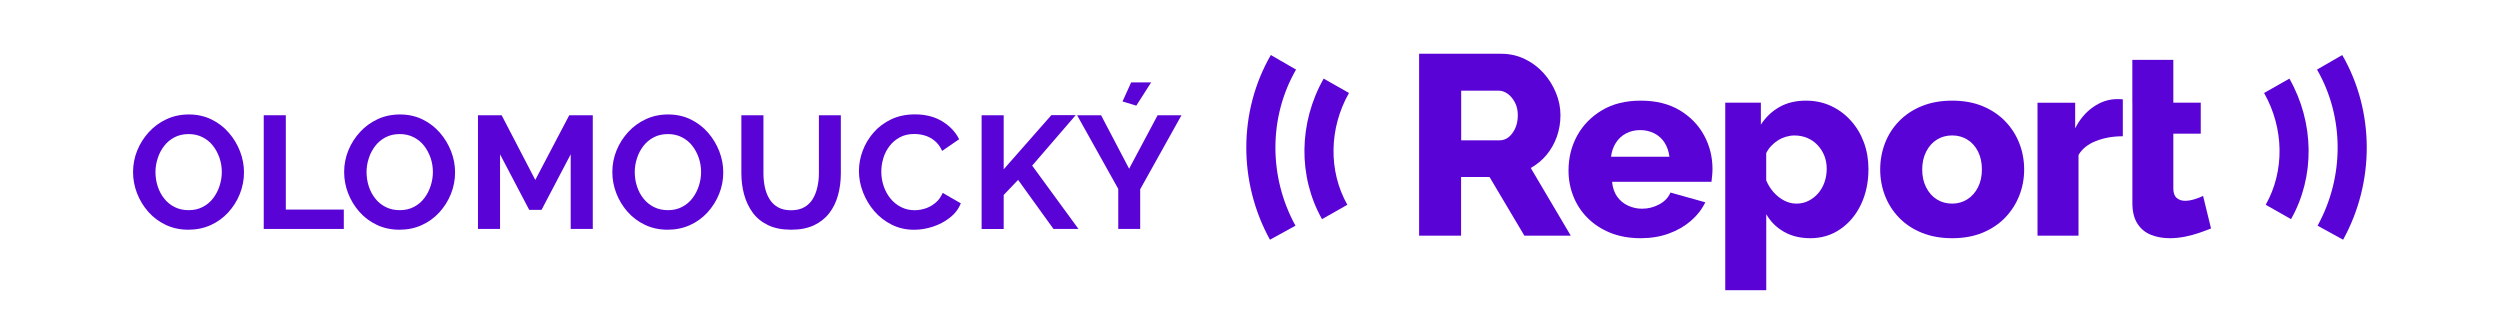
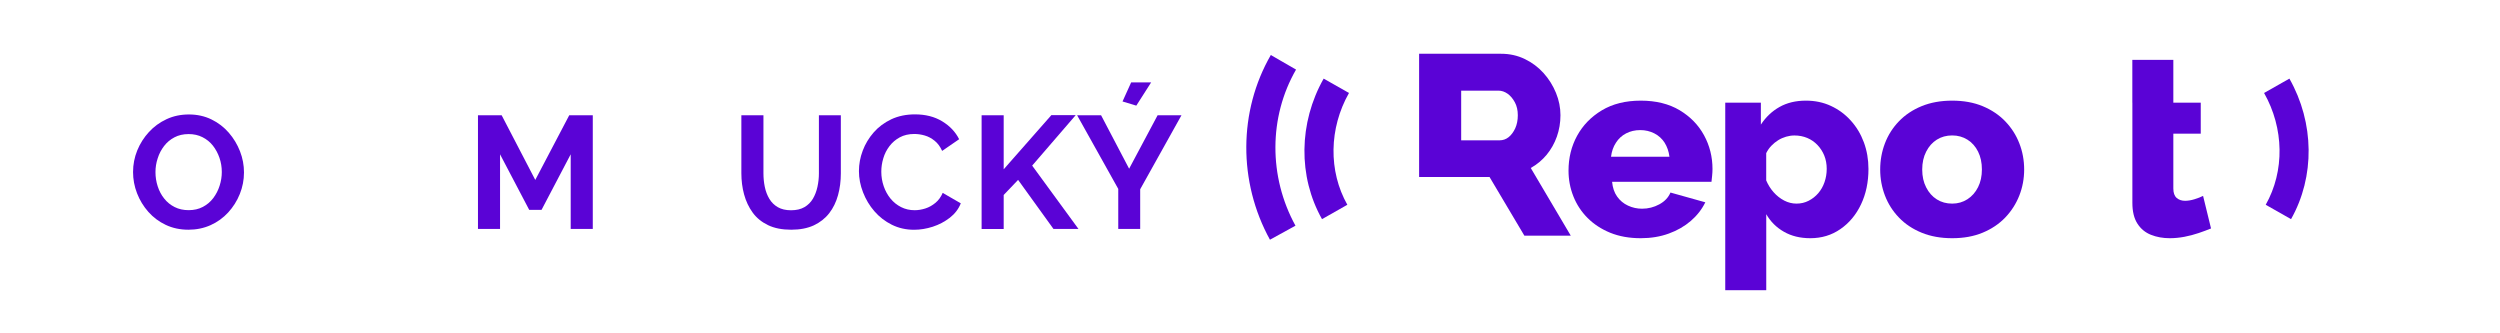
<svg xmlns="http://www.w3.org/2000/svg" version="1.1" id="Vrstva_1" x="0px" y="0px" viewBox="0 0 515.2 68.7" style="enable-background:new 0 0 515.2 68.7;" xml:space="preserve">
  <style type="text/css">
	.st0{fill:#5A03D6;}
	.st1{fill:#EF062D;}
	.st2{fill:url(#SVGID_1_);}
	.st3{fill:none;stroke:#6F6F6E;stroke-miterlimit:10;}
	.st4{fill:#6F6F6E;stroke:#FFFFFF;stroke-miterlimit:10;}
	.st5{fill:#E20613;stroke:#FFFFFF;stroke-miterlimit:10;}
	.st6{fill:#5A03D6;stroke:#FFFFFF;stroke-miterlimit:10;}
	.st7{opacity:0.7;clip-path:url(#SVGID_3_);fill:url(#SVGID_4_);}
	.st8{opacity:0.7;clip-path:url(#SVGID_6_);fill:url(#SVGID_7_);}
	.st9{opacity:0.7;clip-path:url(#SVGID_9_);fill:url(#SVGID_10_);}
	.st10{clip-path:url(#SVGID_12_);}
	.st11{opacity:0.7;clip-path:url(#SVGID_14_);fill:url(#SVGID_15_);}
	.st12{clip-path:url(#SVGID_17_);fill:url(#SVGID_18_);stroke:#575756;stroke-width:0.5;stroke-miterlimit:10;}
	.st13{fill:url(#SVGID_19_);stroke:#575756;stroke-width:0.5;stroke-miterlimit:10;}
	.st14{clip-path:url(#SVGID_21_);fill:url(#SVGID_22_);stroke:#575756;stroke-width:0.5;stroke-miterlimit:10;}
	.st15{clip-path:url(#SVGID_24_);}
	.st16{clip-path:url(#SVGID_26_);fill:url(#SVGID_27_);}
	.st17{fill:none;stroke:#FFFFFF;stroke-miterlimit:10;}
	.st18{fill:none;stroke:#1D1D1B;stroke-width:0.5;stroke-miterlimit:10;stroke-dasharray:6;}
	.st19{opacity:0;fill:none;stroke:#191919;stroke-miterlimit:10;stroke-dasharray:6;}
	.st20{opacity:0.7;fill:url(#SVGID_30_);}
	.st21{fill:#FFFFFF;}
	.st22{opacity:0.7;fill:url(#SVGID_31_);}
	.st23{fill:none;stroke:#FFFFFF;stroke-width:2;stroke-miterlimit:10;}
	.st24{fill:#D9D9D9;}
	.st25{clip-path:url(#SVGID_35_);}
	.st26{opacity:0.7;clip-path:url(#SVGID_37_);fill:url(#SVGID_38_);}
	.st27{opacity:0.7;clip-path:url(#SVGID_40_);fill:url(#SVGID_41_);}
	.st28{opacity:0.7;clip-path:url(#SVGID_43_);fill:url(#SVGID_44_);}
	.st29{clip-path:url(#SVGID_46_);}
	.st30{opacity:0.7;clip-path:url(#SVGID_48_);fill:url(#SVGID_49_);}
	.st31{clip-path:url(#SVGID_35_);fill:#EF062D;}
	.st32{clip-path:url(#SVGID_35_);fill:none;stroke:#FFFFFF;stroke-miterlimit:10;}
	.st33{fill:none;stroke:#9C9B9B;stroke-width:0.5;stroke-miterlimit:10;stroke-dasharray:3;}
	.st34{fill:none;stroke:#EF062D;stroke-width:1.5;stroke-miterlimit:10;}
	.st35{fill:none;stroke:#FFFFFF;stroke-width:0.5;stroke-miterlimit:10;}
</style>
  <g>
    <g>
-       <path class="st0" d="M292.45,48.56V11.08h16.89c1.76,0,3.39,0.36,4.88,1.08c1.5,0.72,2.79,1.69,3.88,2.9    c1.09,1.21,1.94,2.58,2.56,4.09c0.62,1.51,0.92,3.04,0.92,4.59c0,1.55-0.25,3.02-0.74,4.41c-0.49,1.39-1.2,2.64-2.11,3.75    c-0.92,1.11-2.01,2.01-3.27,2.72l8.24,13.94h-9.56l-7.18-12.09h-5.86v12.09H292.45z M301.11,28.92h7.92c0.7,0,1.33-0.22,1.88-0.66    c0.54-0.44,0.99-1.05,1.35-1.82c0.35-0.77,0.53-1.67,0.53-2.69c0-1.02-0.2-1.91-0.61-2.67c-0.41-0.76-0.91-1.35-1.5-1.77    c-0.6-0.42-1.23-0.63-1.9-0.63h-7.66V28.92z" />
+       <path class="st0" d="M292.45,48.56V11.08h16.89c1.76,0,3.39,0.36,4.88,1.08c1.5,0.72,2.79,1.69,3.88,2.9    c1.09,1.21,1.94,2.58,2.56,4.09c0.62,1.51,0.92,3.04,0.92,4.59c0,1.55-0.25,3.02-0.74,4.41c-0.49,1.39-1.2,2.64-2.11,3.75    c-0.92,1.11-2.01,2.01-3.27,2.72l8.24,13.94h-9.56l-7.18-12.09h-5.86H292.45z M301.11,28.92h7.92c0.7,0,1.33-0.22,1.88-0.66    c0.54-0.44,0.99-1.05,1.35-1.82c0.35-0.77,0.53-1.67,0.53-2.69c0-1.02-0.2-1.91-0.61-2.67c-0.41-0.76-0.91-1.35-1.5-1.77    c-0.6-0.42-1.23-0.63-1.9-0.63h-7.66V28.92z" />
    </g>
    <g>
      <path class="st0" d="M338.12,49.09c-2.36,0-4.45-0.38-6.28-1.12c-1.83-0.75-3.39-1.77-4.67-3.05c-1.29-1.29-2.26-2.78-2.93-4.46    c-0.67-1.69-1-3.45-1-5.3c0-2.63,0.59-5.02,1.77-7.18c1.18-2.16,2.88-3.91,5.09-5.24c2.22-1.33,4.89-2,8.03-2    c3.13,0,5.8,0.66,8,1.97c2.2,1.32,3.88,3.04,5.04,5.17c1.16,2.13,1.74,4.45,1.74,6.94c0,0.49-0.03,0.96-0.08,1.43    s-0.1,0.87-0.13,1.22h-20.48c0.11,1.2,0.45,2.21,1.03,3.03c0.58,0.82,1.33,1.45,2.24,1.87c0.92,0.43,1.88,0.64,2.9,0.64    c1.27,0,2.46-0.3,3.56-0.9c1.11-0.6,1.87-1.41,2.3-2.43l7.18,2.01c-0.7,1.44-1.7,2.72-2.98,3.83c-1.29,1.11-2.8,1.98-4.54,2.61    C342.16,48.77,340.23,49.09,338.12,49.09z M332,32.3h12.04c-0.14-1.11-0.48-2.07-1-2.9c-0.53-0.82-1.23-1.46-2.11-1.91    c-0.88-0.45-1.85-0.68-2.9-0.68c-1.09,0-2.07,0.23-2.93,0.68c-0.86,0.45-1.56,1.09-2.08,1.91C332.47,30.23,332.14,31.19,332,32.3z    " />
    </g>
    <g>
      <path class="st0" d="M373.07,49.09c-2.08,0-3.89-0.44-5.44-1.33c-1.55-0.88-2.76-2.09-3.64-3.62v15.66h-8.45V21.16h7.34v4.52    c1.02-1.56,2.3-2.77,3.85-3.64s3.36-1.3,5.44-1.3c1.87,0,3.58,0.36,5.15,1.09c1.57,0.73,2.93,1.73,4.09,3.02    c1.16,1.28,2.06,2.77,2.69,4.47c0.63,1.7,0.95,3.54,0.95,5.51c0,2.71-0.51,5.13-1.53,7.28c-1.02,2.15-2.44,3.85-4.25,5.1    C377.46,48.47,375.39,49.09,373.07,49.09z M370.22,41.96c0.92,0,1.75-0.2,2.51-0.59s1.42-0.91,1.98-1.56    c0.56-0.65,0.99-1.41,1.29-2.28s0.45-1.79,0.45-2.74c0-0.99-0.17-1.9-0.5-2.72c-0.33-0.82-0.8-1.55-1.4-2.18    c-0.6-0.63-1.3-1.12-2.11-1.46c-0.81-0.34-1.69-0.51-2.64-0.51c-0.56,0-1.13,0.08-1.72,0.25c-0.58,0.17-1.13,0.41-1.64,0.73    c-0.51,0.32-0.98,0.7-1.4,1.14c-0.42,0.44-0.77,0.94-1.06,1.52v5.62c0.39,0.92,0.9,1.73,1.53,2.44s1.35,1.28,2.17,1.71    C368.49,41.75,369.34,41.96,370.22,41.96z" />
    </g>
    <g>
      <path class="st0" d="M402.31,49.09c-2.36,0-4.46-0.38-6.31-1.14c-1.85-0.76-3.41-1.8-4.67-3.12c-1.27-1.32-2.23-2.83-2.88-4.53    c-0.65-1.7-0.98-3.49-0.98-5.36c0-1.91,0.33-3.71,0.98-5.41c0.65-1.7,1.61-3.21,2.88-4.53c1.27-1.32,2.82-2.36,4.67-3.12    c1.85-0.76,3.95-1.14,6.31-1.14c2.36,0,4.45,0.38,6.28,1.14s3.38,1.8,4.65,3.12c1.27,1.32,2.24,2.83,2.9,4.53    c0.67,1.7,1,3.5,1,5.41c0,1.87-0.33,3.66-1,5.36c-0.67,1.7-1.64,3.21-2.9,4.53c-1.27,1.32-2.82,2.36-4.65,3.12    S404.67,49.09,402.31,49.09z M396.13,34.94c0,1.4,0.27,2.63,0.82,3.69c0.54,1.06,1.27,1.88,2.19,2.46    c0.92,0.58,1.97,0.87,3.17,0.87c1.16,0,2.21-0.3,3.14-0.9c0.93-0.6,1.66-1.43,2.19-2.49c0.53-1.06,0.79-2.27,0.79-3.64    c0-1.4-0.26-2.63-0.79-3.69c-0.53-1.06-1.26-1.88-2.19-2.46s-1.98-0.87-3.14-0.87c-1.2,0-2.25,0.29-3.17,0.87    c-0.92,0.58-1.65,1.4-2.19,2.46C396.4,32.31,396.13,33.54,396.13,34.94z" />
    </g>
    <g>
-       <path class="st0" d="M437.47,28.08c-2.04,0-3.89,0.33-5.54,0.98c-1.65,0.65-2.85,1.61-3.59,2.88v16.63h-8.45v-27.4h7.76v5.28    c0.95-1.87,2.18-3.33,3.7-4.38c1.51-1.06,3.1-1.6,4.75-1.64c0.39,0,0.68,0,0.87,0s0.36,0.02,0.5,0.05V28.08z" />
-     </g>
+       </g>
    <g>
      <path class="st0" d="M439.43,21.16v-8.82h8.45v8.82h5.65v6.39h-5.65v11.3c0,0.89,0.23,1.54,0.69,1.94    c0.46,0.4,1.04,0.59,1.74,0.59c0.6,0,1.24-0.11,1.93-0.32c0.69-0.21,1.28-0.44,1.77-0.69l1.64,6.71    c-0.77,0.32-1.63,0.63-2.56,0.95c-0.93,0.32-1.91,0.57-2.93,0.77c-1.02,0.19-2.02,0.29-3.01,0.29c-1.41,0-2.7-0.23-3.88-0.7    c-1.18-0.47-2.11-1.24-2.8-2.32c-0.69-1.08-1.03-2.5-1.03-4.27V27.55V21.16z" />
    </g>
  </g>
  <g>
    <path class="st0" d="M38.84,47.34c-1.72,0-3.27-0.33-4.67-0.99c-1.4-0.66-2.6-1.56-3.6-2.69c-1-1.13-1.78-2.41-2.33-3.83   s-0.82-2.88-0.82-4.37c0-1.56,0.29-3.05,0.87-4.47c0.58-1.42,1.39-2.68,2.41-3.79c1.02-1.11,2.23-1.99,3.63-2.64   c1.4-0.65,2.93-0.97,4.6-0.97c1.69,0,3.24,0.34,4.64,1.02c1.4,0.68,2.59,1.6,3.58,2.74c0.99,1.14,1.76,2.42,2.31,3.83   c0.55,1.41,0.82,2.86,0.82,4.36c0,1.54-0.29,3.02-0.86,4.44c-0.57,1.42-1.37,2.68-2.39,3.8c-1.02,1.11-2.23,1.99-3.63,2.62   C42.01,47.02,40.49,47.34,38.84,47.34z M32.04,35.46c0,1.01,0.15,1.99,0.46,2.94c0.31,0.95,0.75,1.79,1.34,2.52   c0.58,0.74,1.3,1.32,2.15,1.75c0.85,0.43,1.81,0.64,2.89,0.64c1.1,0,2.08-0.22,2.94-0.68c0.86-0.45,1.57-1.06,2.14-1.82   s1.01-1.61,1.3-2.54c0.3-0.93,0.45-1.88,0.45-2.82c0-1.01-0.16-1.99-0.48-2.92c-0.32-0.93-0.77-1.77-1.35-2.51   c-0.58-0.74-1.3-1.32-2.15-1.75s-1.8-0.64-2.85-0.64c-1.12,0-2.11,0.23-2.95,0.68c-0.85,0.45-1.56,1.05-2.13,1.8   s-1.01,1.58-1.3,2.51C32.19,33.55,32.04,34.49,32.04,35.46z" />
-     <path class="st0" d="M54.35,47.18V23.75h4.55v19.44h11.95v3.99H54.35z" />
-     <path class="st0" d="M82.34,47.34c-1.72,0-3.27-0.33-4.67-0.99c-1.4-0.66-2.6-1.56-3.6-2.69c-1-1.13-1.78-2.41-2.33-3.83   s-0.82-2.88-0.82-4.37c0-1.56,0.29-3.05,0.87-4.47c0.58-1.42,1.39-2.68,2.41-3.79c1.02-1.11,2.23-1.99,3.63-2.64   c1.4-0.65,2.93-0.97,4.6-0.97c1.69,0,3.24,0.34,4.64,1.02c1.4,0.68,2.59,1.6,3.58,2.74c0.99,1.14,1.76,2.42,2.31,3.83   c0.55,1.41,0.82,2.86,0.82,4.36c0,1.54-0.29,3.02-0.86,4.44c-0.57,1.42-1.37,2.68-2.39,3.8c-1.02,1.11-2.23,1.99-3.63,2.62   C85.51,47.02,83.99,47.34,82.34,47.34z M75.54,35.46c0,1.01,0.15,1.99,0.46,2.94c0.31,0.95,0.75,1.79,1.34,2.52   c0.58,0.74,1.3,1.32,2.15,1.75c0.85,0.43,1.81,0.64,2.89,0.64c1.1,0,2.08-0.22,2.94-0.68c0.86-0.45,1.57-1.06,2.14-1.82   s1.01-1.61,1.3-2.54c0.3-0.93,0.45-1.88,0.45-2.82c0-1.01-0.16-1.99-0.48-2.92c-0.32-0.93-0.77-1.77-1.35-2.51   c-0.58-0.74-1.3-1.32-2.15-1.75s-1.8-0.64-2.85-0.64c-1.12,0-2.11,0.23-2.95,0.68c-0.85,0.45-1.56,1.05-2.13,1.8   s-1.01,1.58-1.3,2.51C75.69,33.55,75.54,34.49,75.54,35.46z" />
    <path class="st0" d="M117.61,47.18V31.8l-6.01,11.45h-2.54l-6.01-11.45v15.38h-4.55V23.75h4.88l6.93,13.33l7-13.33h4.85v23.43   H117.61z" />
-     <path class="st0" d="M137.61,47.34c-1.72,0-3.27-0.33-4.67-0.99c-1.4-0.66-2.6-1.56-3.6-2.69c-1-1.13-1.78-2.41-2.33-3.83   s-0.82-2.88-0.82-4.37c0-1.56,0.29-3.05,0.87-4.47c0.58-1.42,1.39-2.68,2.41-3.79c1.02-1.11,2.23-1.99,3.63-2.64   c1.4-0.65,2.93-0.97,4.6-0.97c1.69,0,3.24,0.34,4.64,1.02c1.4,0.68,2.59,1.6,3.58,2.74c0.99,1.14,1.76,2.42,2.31,3.83   c0.55,1.41,0.82,2.86,0.82,4.36c0,1.54-0.29,3.02-0.86,4.44c-0.57,1.42-1.37,2.68-2.39,3.8c-1.02,1.11-2.23,1.99-3.63,2.62   C140.78,47.02,139.26,47.34,137.61,47.34z M130.81,35.46c0,1.01,0.15,1.99,0.46,2.94c0.31,0.95,0.75,1.79,1.34,2.52   c0.58,0.74,1.3,1.32,2.15,1.75c0.85,0.43,1.81,0.64,2.89,0.64c1.1,0,2.08-0.22,2.94-0.68c0.86-0.45,1.57-1.06,2.14-1.82   s1.01-1.61,1.3-2.54c0.3-0.93,0.45-1.88,0.45-2.82c0-1.01-0.16-1.99-0.48-2.92c-0.32-0.93-0.77-1.77-1.35-2.51   c-0.58-0.74-1.3-1.32-2.15-1.75s-1.8-0.64-2.85-0.64c-1.12,0-2.11,0.23-2.95,0.68c-0.85,0.45-1.56,1.05-2.13,1.8   s-1.01,1.58-1.3,2.51C130.96,33.55,130.81,34.49,130.81,35.46z" />
    <path class="st0" d="M163.05,47.34c-1.87,0-3.46-0.31-4.77-0.94c-1.31-0.63-2.37-1.49-3.17-2.59c-0.8-1.1-1.39-2.35-1.77-3.75   s-0.56-2.85-0.56-4.37V23.75h4.55v11.95c0,0.97,0.09,1.91,0.28,2.82s0.5,1.73,0.94,2.46c0.44,0.73,1.02,1.3,1.75,1.72   c0.73,0.42,1.63,0.63,2.71,0.63c1.1,0,2.02-0.21,2.76-0.64c0.74-0.43,1.32-1.01,1.75-1.73c0.43-0.73,0.74-1.54,0.94-2.46   s0.3-1.84,0.3-2.79V23.75h4.52v11.95c0,1.61-0.19,3.11-0.58,4.52s-0.99,2.65-1.81,3.71c-0.83,1.07-1.89,1.9-3.18,2.51   C166.41,47.04,164.86,47.34,163.05,47.34z" />
    <path class="st0" d="M177.01,35.26c0-1.43,0.26-2.83,0.78-4.21c0.52-1.38,1.27-2.63,2.26-3.76c0.99-1.13,2.2-2.03,3.63-2.71   c1.43-0.67,3.06-1.01,4.88-1.01c2.16,0,4.02,0.47,5.59,1.42c1.57,0.95,2.75,2.18,3.51,3.7l-3.5,2.41c-0.4-0.88-0.91-1.58-1.55-2.09   c-0.64-0.52-1.32-0.88-2.05-1.09c-0.73-0.21-1.44-0.31-2.14-0.31c-1.14,0-2.14,0.23-2.99,0.69s-1.56,1.07-2.13,1.82   c-0.57,0.75-1,1.58-1.27,2.51c-0.28,0.92-0.41,1.85-0.41,2.77c0,1.03,0.17,2.03,0.5,2.99s0.8,1.8,1.4,2.54   c0.61,0.74,1.33,1.32,2.18,1.75c0.85,0.43,1.78,0.64,2.79,0.64c0.73,0,1.46-0.12,2.21-0.36s1.44-0.63,2.08-1.16   c0.64-0.53,1.13-1.21,1.49-2.05L198,41.9c-0.46,1.17-1.22,2.16-2.26,2.97c-1.05,0.81-2.22,1.43-3.51,1.85   c-1.3,0.42-2.59,0.63-3.86,0.63c-1.67,0-3.2-0.35-4.59-1.04c-1.39-0.69-2.58-1.62-3.58-2.77s-1.78-2.45-2.34-3.89   C177.29,38.19,177.01,36.74,177.01,35.26z" />
    <path class="st0" d="M202.29,47.18V23.75h4.55v11.14l9.83-11.17h5.02l-8.98,10.41l9.54,13.05h-5.15l-7.29-10.11l-2.97,3.11v7.01   H202.29z" />
    <path class="st0" d="M226.91,23.75l5.78,11.02l5.87-11.02h4.92l-8.51,15.25v8.18h-4.52v-8.25l-8.48-15.18H226.91z M234.17,21.77   l-2.84-0.86l1.78-3.93h4.12L234.17,21.77z" />
  </g>
  <g>
    <path class="st0" d="M471.8,16.2l-5.22,2.96c4.13,7.28,4.26,16.1,0.34,23.04l5.22,2.96C477.09,36.4,476.96,25.31,471.8,16.2z" />
-     <path class="st0" d="M482.69,11.34l-5.2,3c5.63,9.75,5.67,22.08,0.12,32.17l5.26,2.89C489.43,37.49,489.36,22.9,482.69,11.34z" />
  </g>
  <g>
    <path class="st0" d="M272.78,16.2l5.22,2.96c-4.13,7.28-4.26,16.1-0.34,23.04l-5.22,2.96C267.49,36.4,267.62,25.31,272.78,16.2z" />
    <path class="st0" d="M261.89,11.34l5.2,3c-5.63,9.75-5.67,22.08-0.12,32.17l-5.26,2.89C255.15,37.49,255.22,22.9,261.89,11.34z" />
  </g>
</svg>